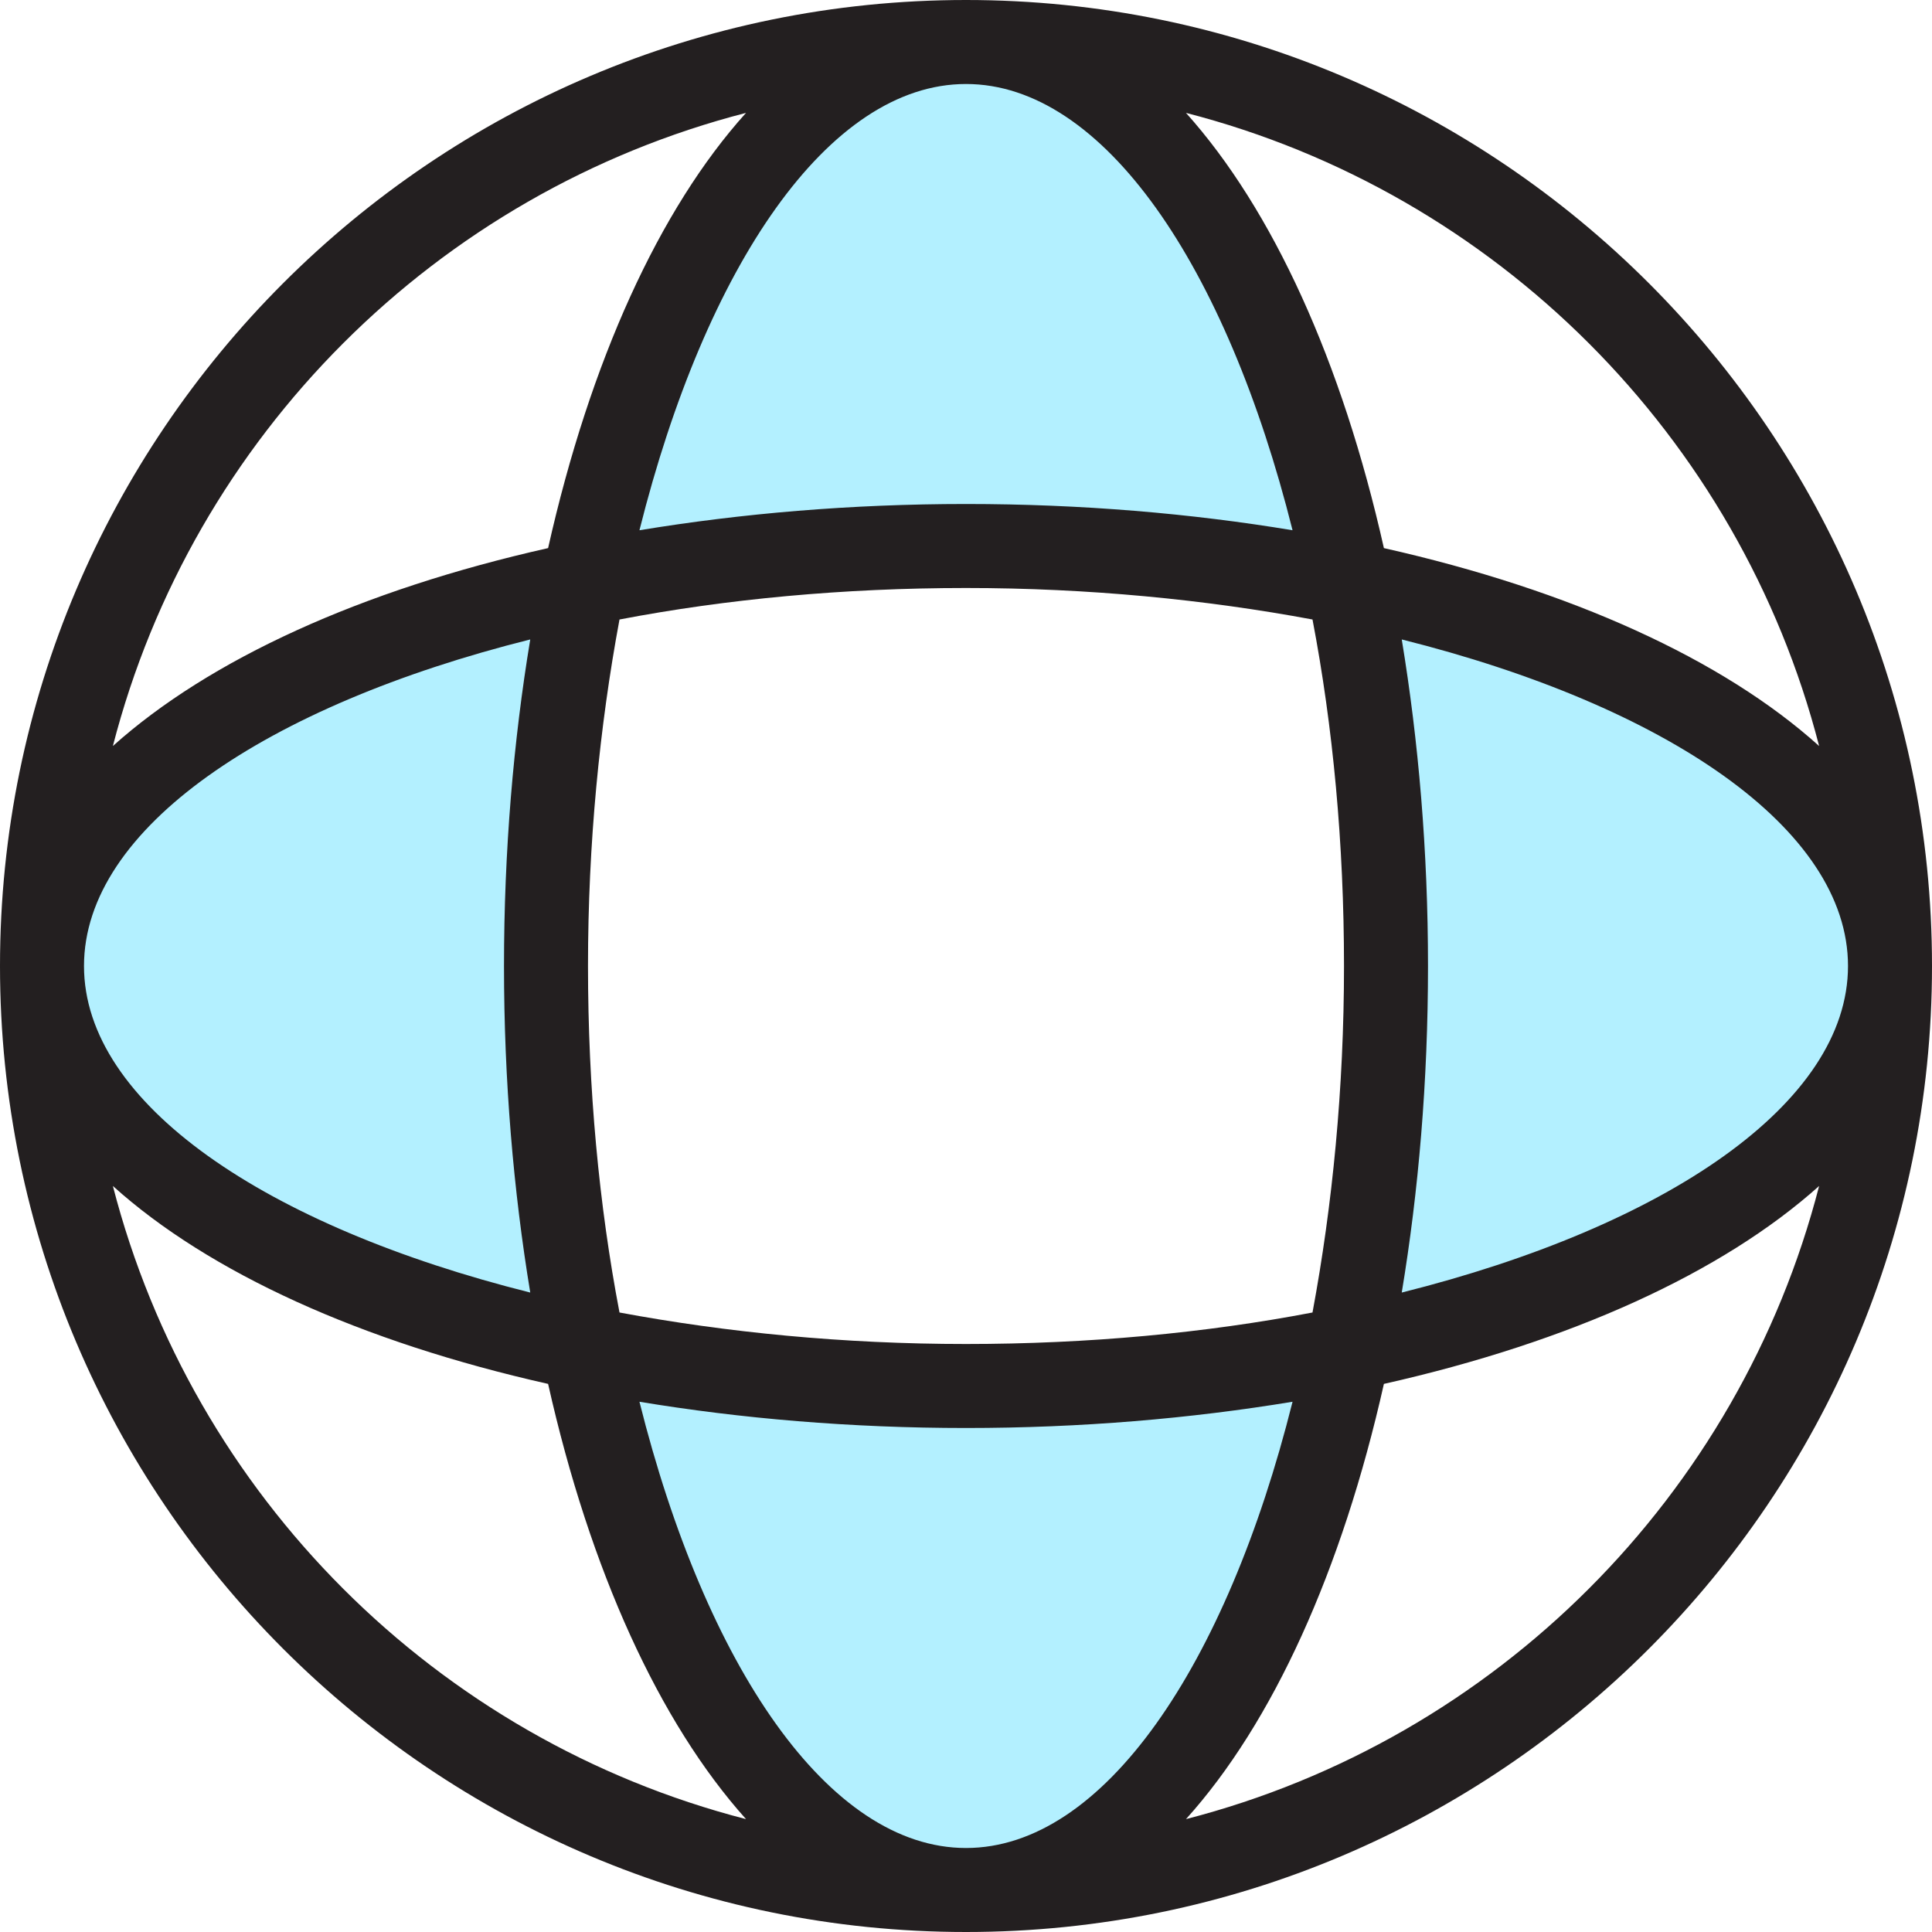
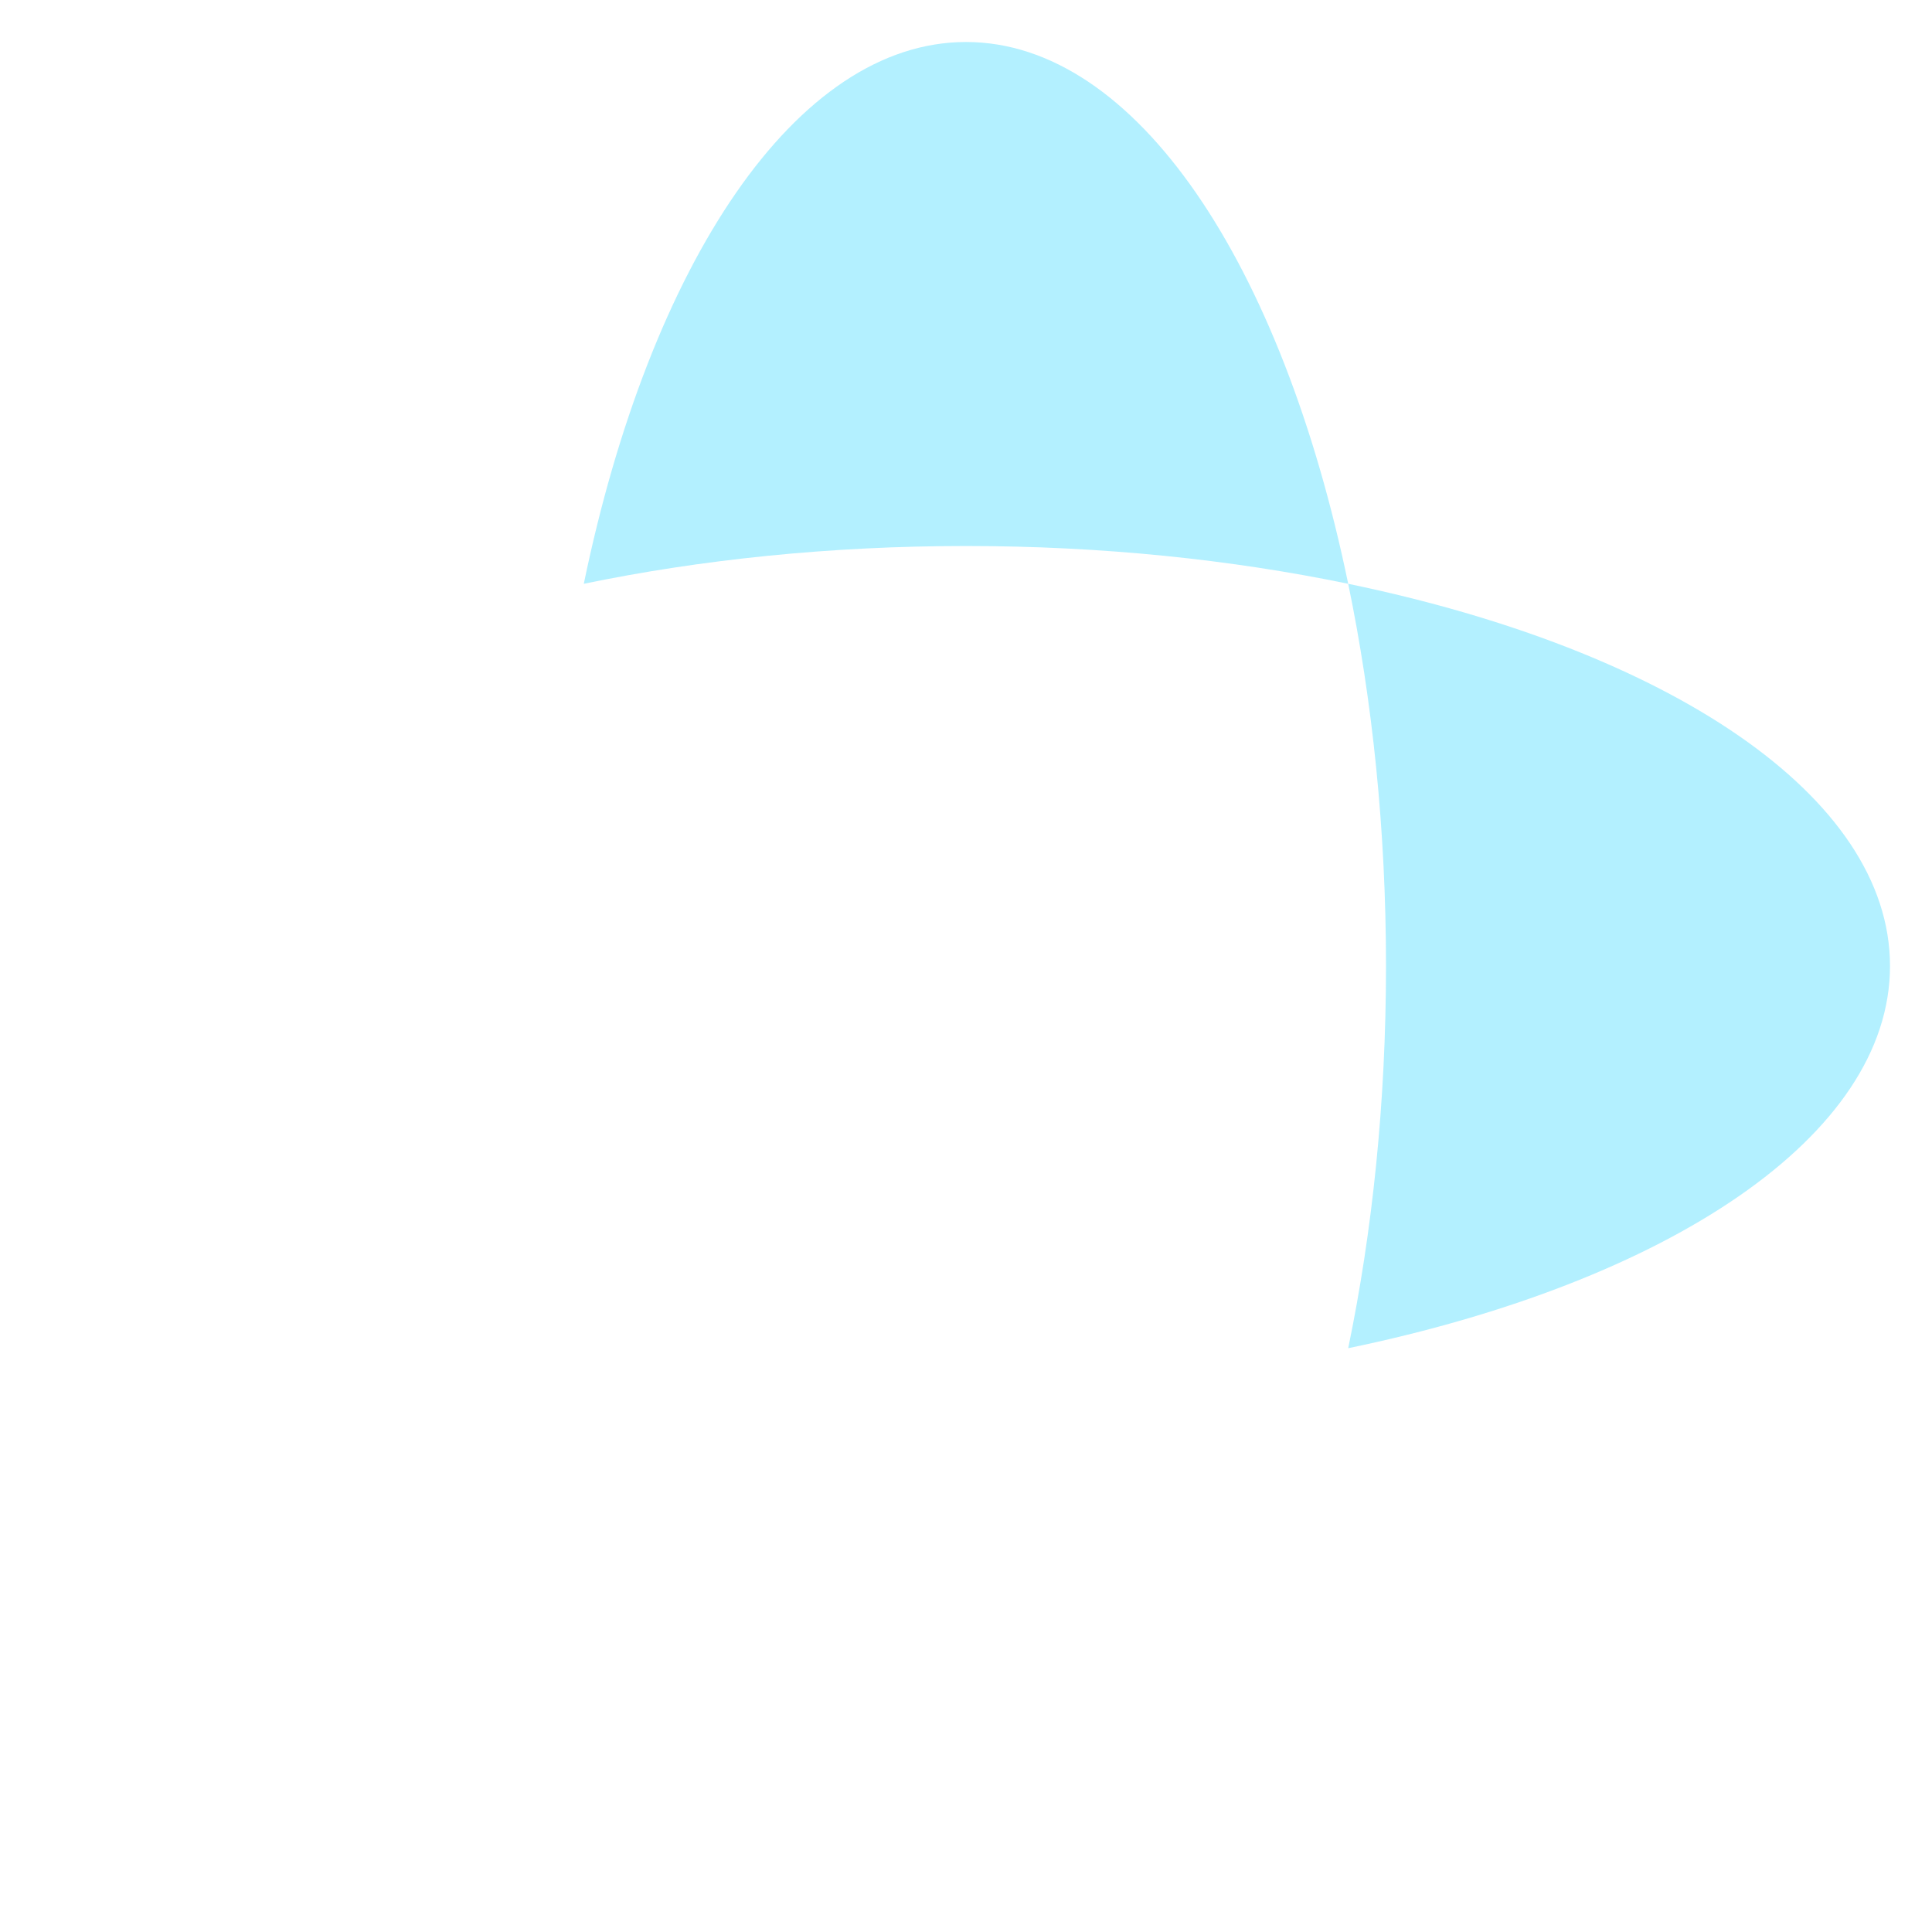
<svg xmlns="http://www.w3.org/2000/svg" id="Layer_1" x="0px" y="0px" viewBox="0 0 368 368" style="enable-background:new 0 0 368 368;" xml:space="preserve">
  <style type="text/css"> .st0{opacity:0.3;} .st1{fill:#00CCFF;} .st2{fill:#231F20;} </style>
  <g class="st0">
    <path class="st1" d="M256.8,111.2c4.6,22.2,7.2,46.8,7.2,72.8s-2.6,50.6-7.2,72.8C317.7,244.2,360,216.4,360,184 S317.7,123.8,256.8,111.2z" />
    <path class="st1" d="M256.8,111.2C244.2,50.3,216.4,8,184,8s-60.2,42.3-72.8,103.2c22.2-4.6,46.8-7.2,72.8-7.2 S234.6,106.6,256.8,111.2z" />
-     <path class="st1" d="M111.2,256.8C123.8,317.7,151.6,360,184,360s60.2-42.3,72.8-103.2c-22.2,4.6-46.8,7.2-72.8,7.2 S133.4,261.4,111.2,256.8z" />
-     <path class="st1" d="M111.2,111.2C50.3,123.8,8,151.6,8,184s42.3,60.2,103.2,72.8c-4.6-22.2-7.2-46.8-7.2-72.8 S106.6,133.4,111.2,111.2z" />
  </g>
-   <path class="st2" d="M184,0C82.5,0,0,82.5,0,184c0,101.5,82.5,184,184,184c101.5,0,184-82.5,184-184C368,82.5,285.5,0,184,0z M184,16c26.2,0,49.6,34.7,62.2,85c-19.3-3.2-40.2-5-62.2-5c-21.9,0-42.8,1.8-62.2,5C134.4,50.7,157.8,16,184,16z M250,118 c3.9,20.4,6,42.7,6,66s-2.2,45.6-6,66c-20.4,3.9-42.7,6-66,6s-45.6-2.2-66-6c-3.9-20.4-6-42.7-6-66s2.2-45.6,6-66 c20.4-3.9,42.7-6,66-6S229.6,114.2,250,118z M142.1,21.5c-16.5,18.3-29.7,47.3-37.7,82.9c-35.6,8-64.5,21.2-82.9,37.7 C36.7,83.1,83.1,36.7,142.1,21.5z M101,121.8c-3.2,19.3-5,40.3-5,62.2c0,21.9,1.8,42.8,5,62.2c-50.3-12.6-85-36-85-62.2 S50.7,134.4,101,121.8z M21.5,225.9c18.3,16.5,47.3,29.7,82.9,37.7c8,35.6,21.2,64.5,37.7,82.9C83.1,331.3,36.7,284.9,21.5,225.9z M184,352c-26.2,0-49.6-34.7-62.2-85c19.3,3.2,40.3,5,62.2,5c21.9,0,42.8-1.8,62.2-5C233.6,317.3,210.2,352,184,352z M225.9,346.5 c16.5-18.3,29.7-47.3,37.7-82.9c35.6-8,64.5-21.2,82.9-37.7C331.3,284.9,284.9,331.3,225.9,346.5z M267,246.2 c3.2-19.3,5-40.2,5-62.2c0-21.9-1.8-42.8-5-62.2c50.3,12.6,85,36,85,62.2S317.3,233.6,267,246.2z M263.6,104.4 c-8-35.6-21.2-64.5-37.7-82.9c59,15.2,105.4,61.6,120.6,120.6C328.2,125.6,299.2,112.4,263.6,104.4z" />
</svg>